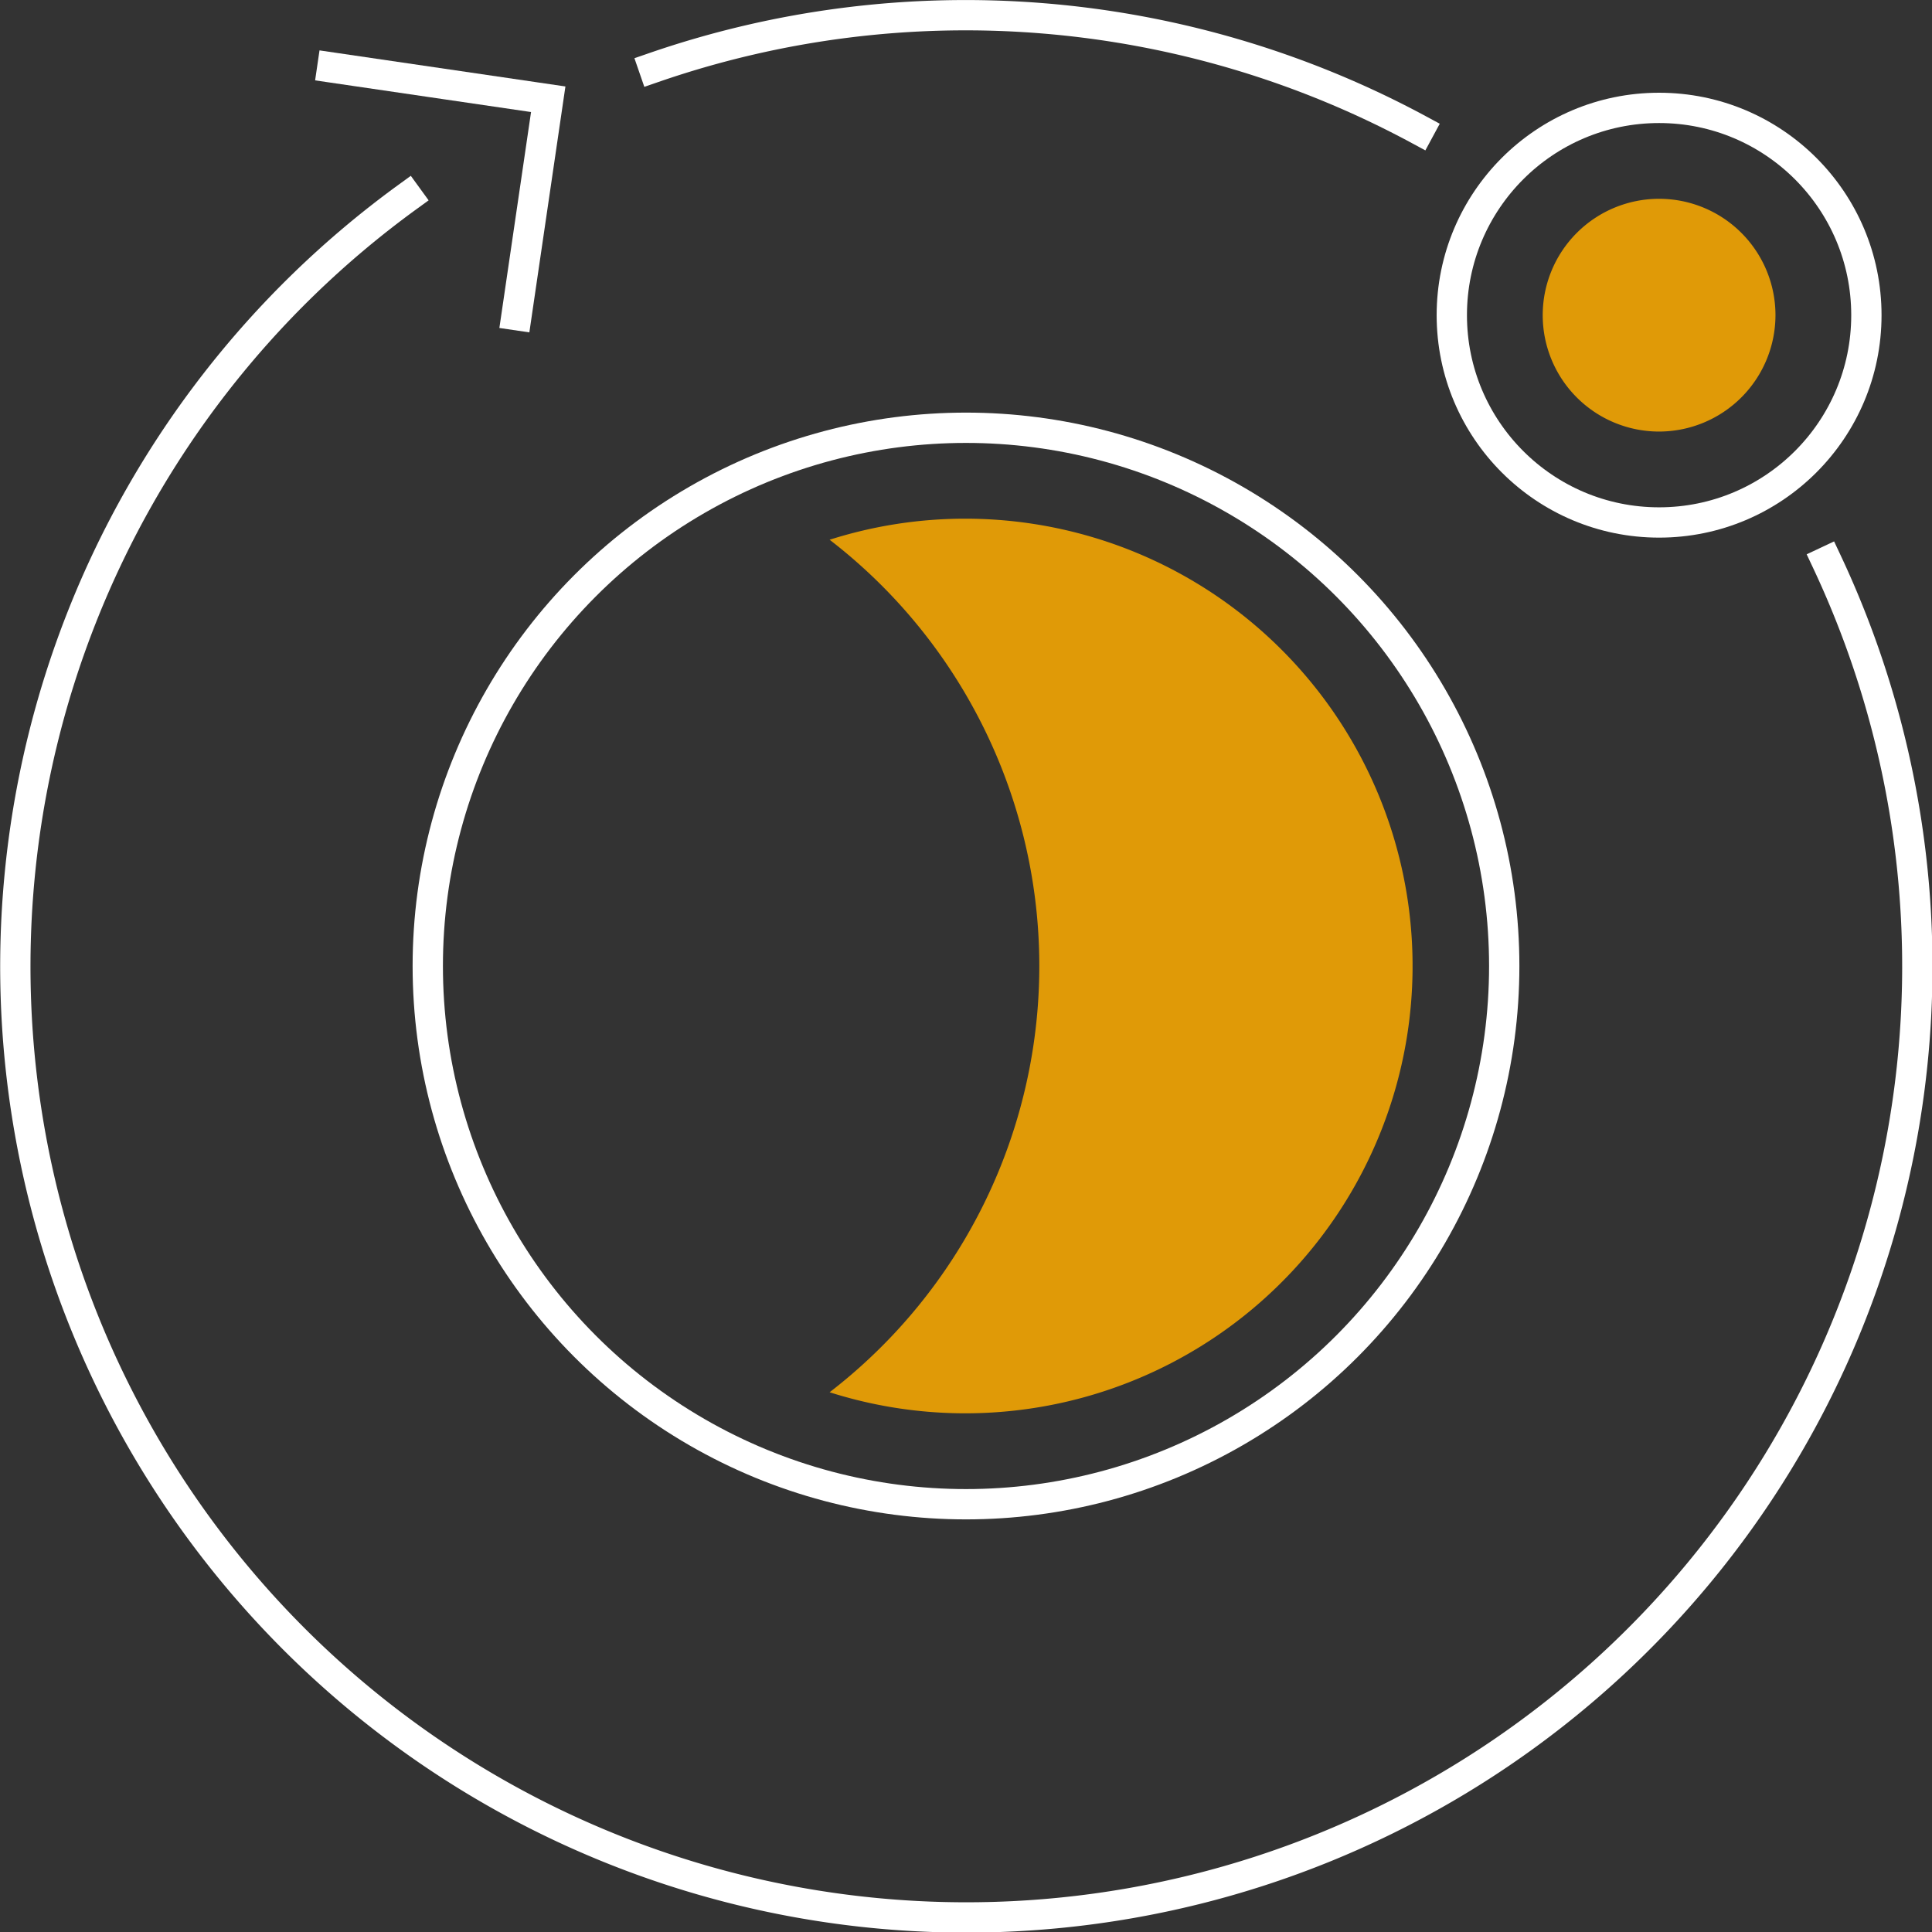
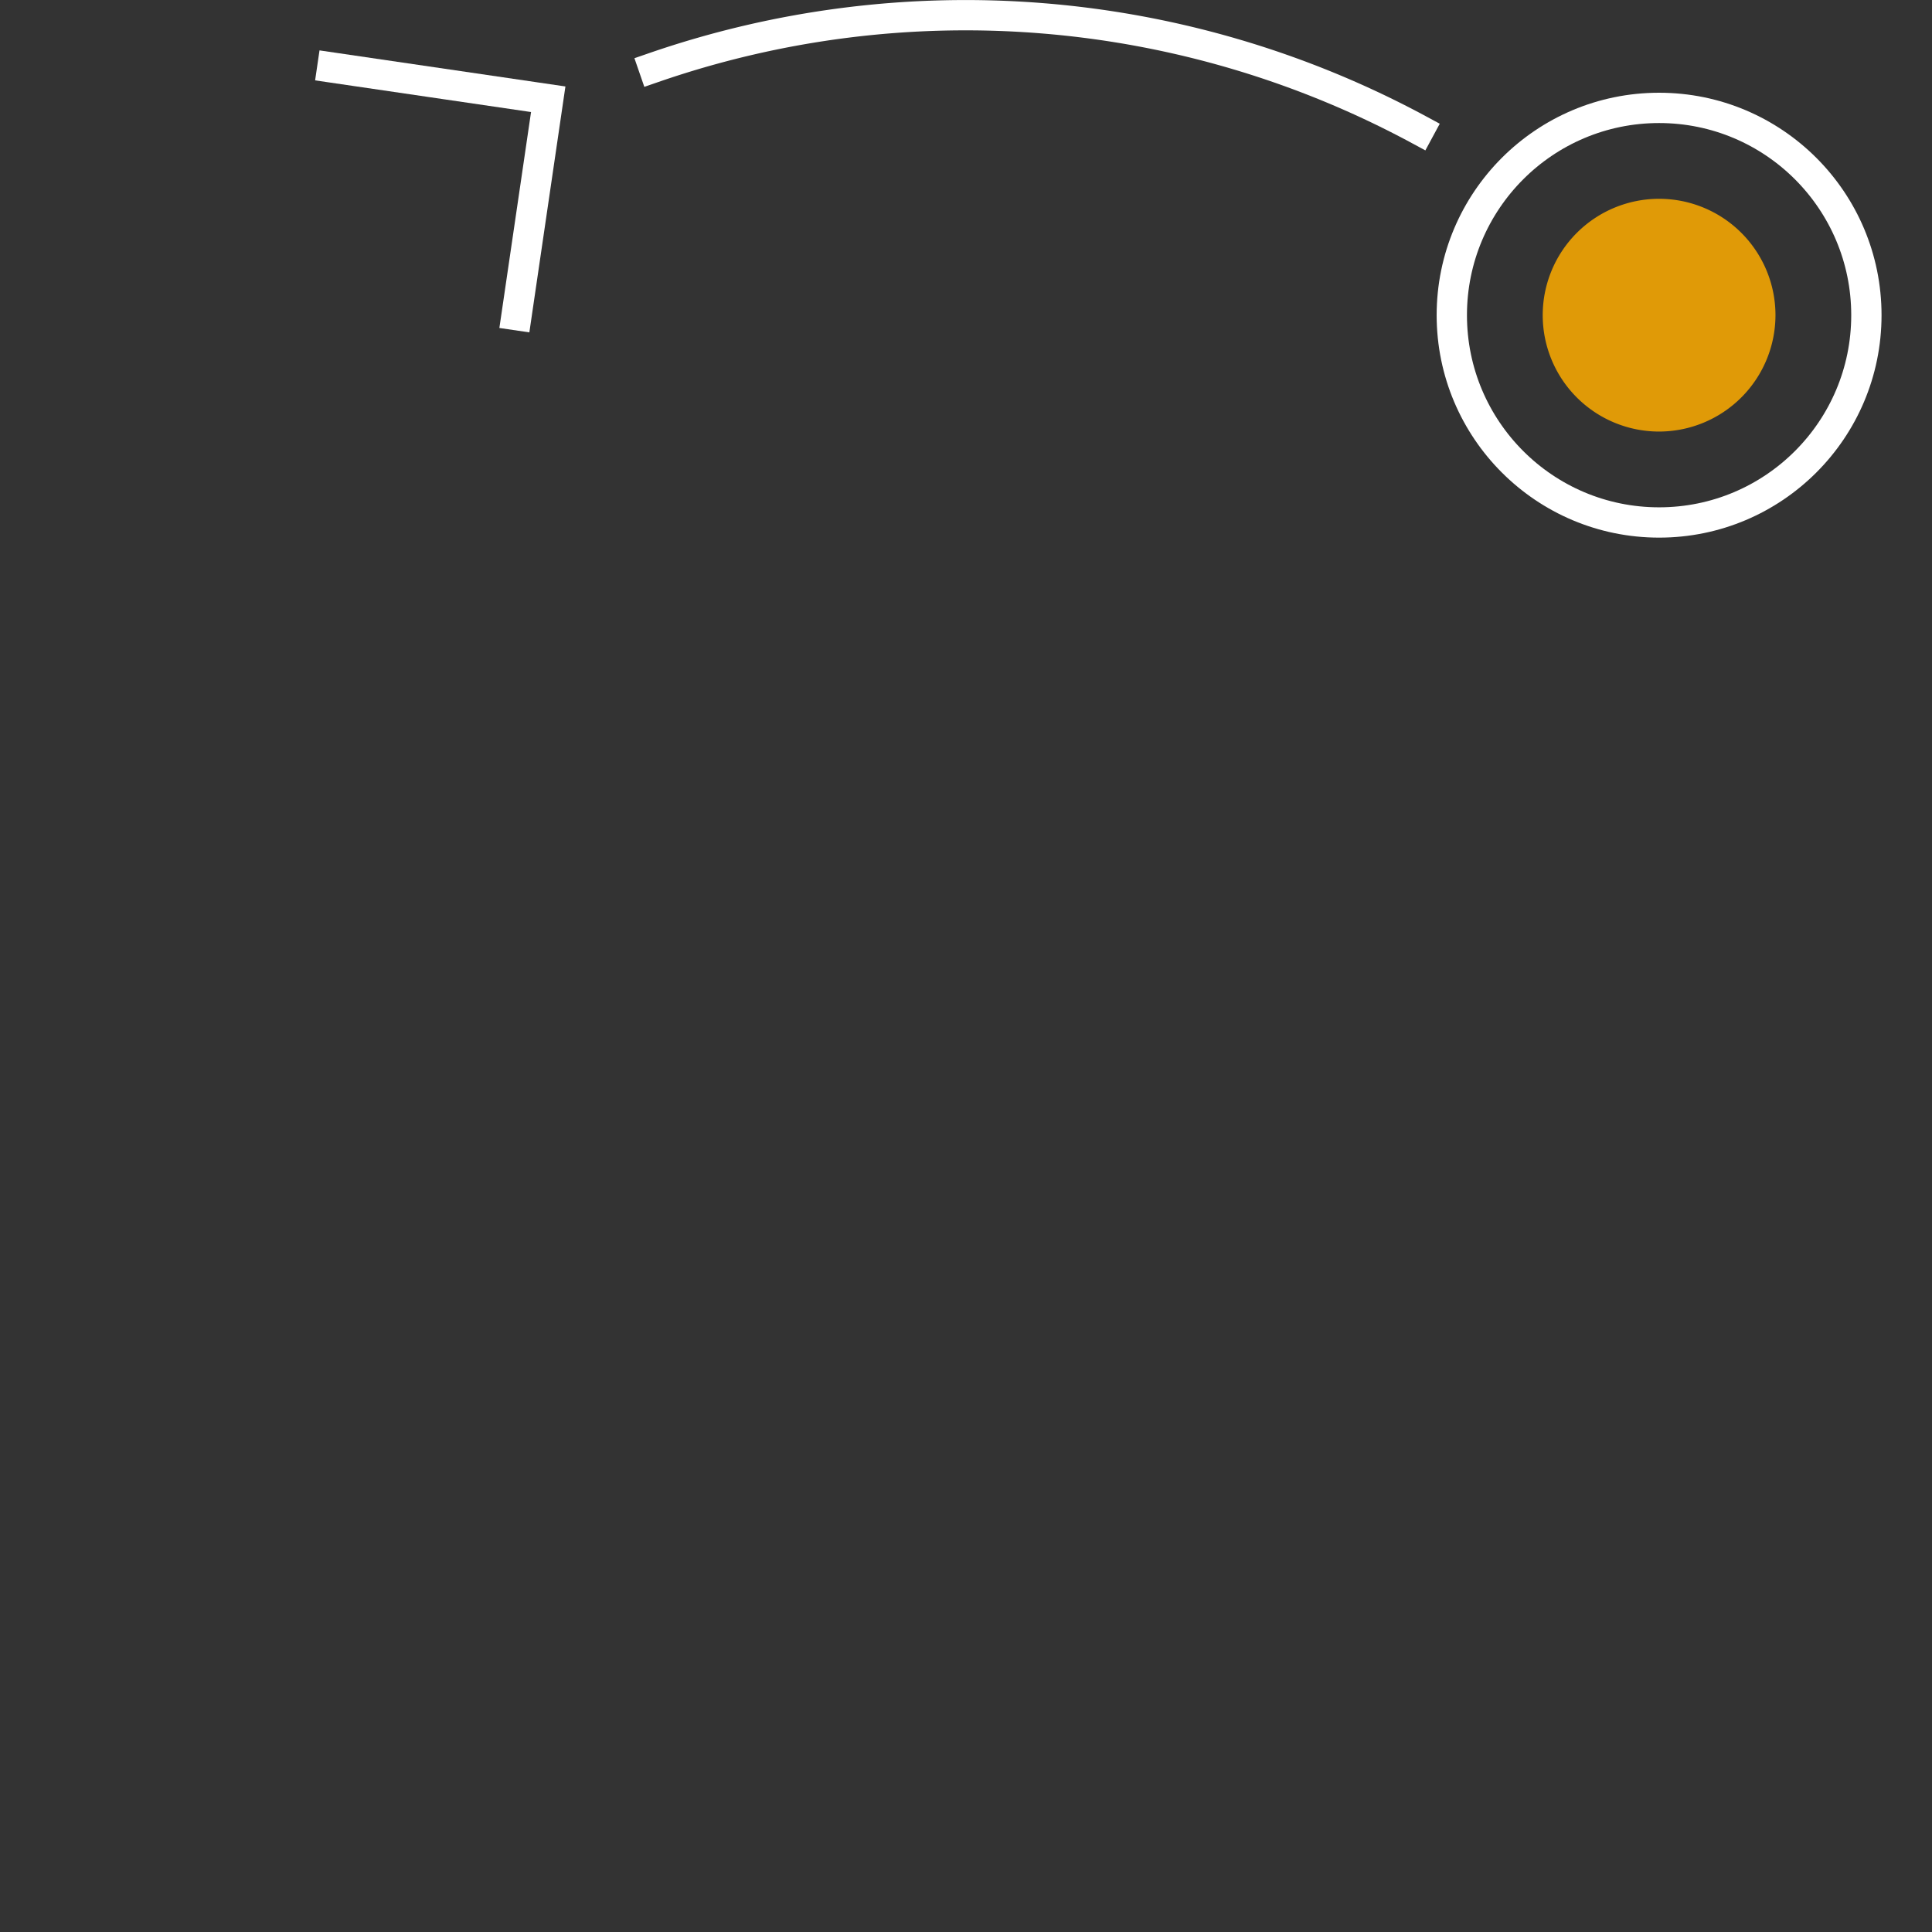
<svg xmlns="http://www.w3.org/2000/svg" viewBox="0 0 127.5 127.5">
  <rect x="0" y="0" width="127.5" height="127.5" fill="#333333" stroke="none" />
  <g id="Layer_2" data-name="Layer 2">
    <g id="Icon_Set" data-name="Icon Set">
      <polyline points="34.09 20.8 36.18 6.55 21.93 4.46" style="fill:none;stroke:#fff;stroke-linecap:square;stroke-miterlimit:10;stroke-width:2px" />
-       <circle cx="63.75" cy="63.75" r="35.52" style="fill:none;stroke:#fff;stroke-linecap:square;stroke-miterlimit:10;stroke-width:2px" />
-       <path d="M63.75,34.23a29.45,29.45,0,0,0-9,1.39,35.51,35.51,0,0,1,0,56.26,29.52,29.52,0,1,0,9-57.65Z" style="fill:#e09a07" />
-       <path d="M120.56,37.06A62.76,62.76,0,1,1,26.89,13" style="fill:none;stroke:#fff;stroke-linecap:square;stroke-miterlimit:10;stroke-width:2px" />
      <path d="M43.14,4.46A63,63,0,0,1,93.66,8.57" style="fill:none;stroke:#fff;stroke-linecap:square;stroke-miterlimit:10;stroke-width:2px" />
      <circle cx="109.49" cy="20.8" r="13.68" style="fill:none;stroke:#fff;stroke-linecap:square;stroke-miterlimit:10;stroke-width:2px" />
      <path d="M109.49,28.48a7.68,7.68,0,1,1,7.68-7.68A7.69,7.69,0,0,1,109.49,28.48Z" style="fill:#e09a07" />
    </g>
  </g>
</svg>